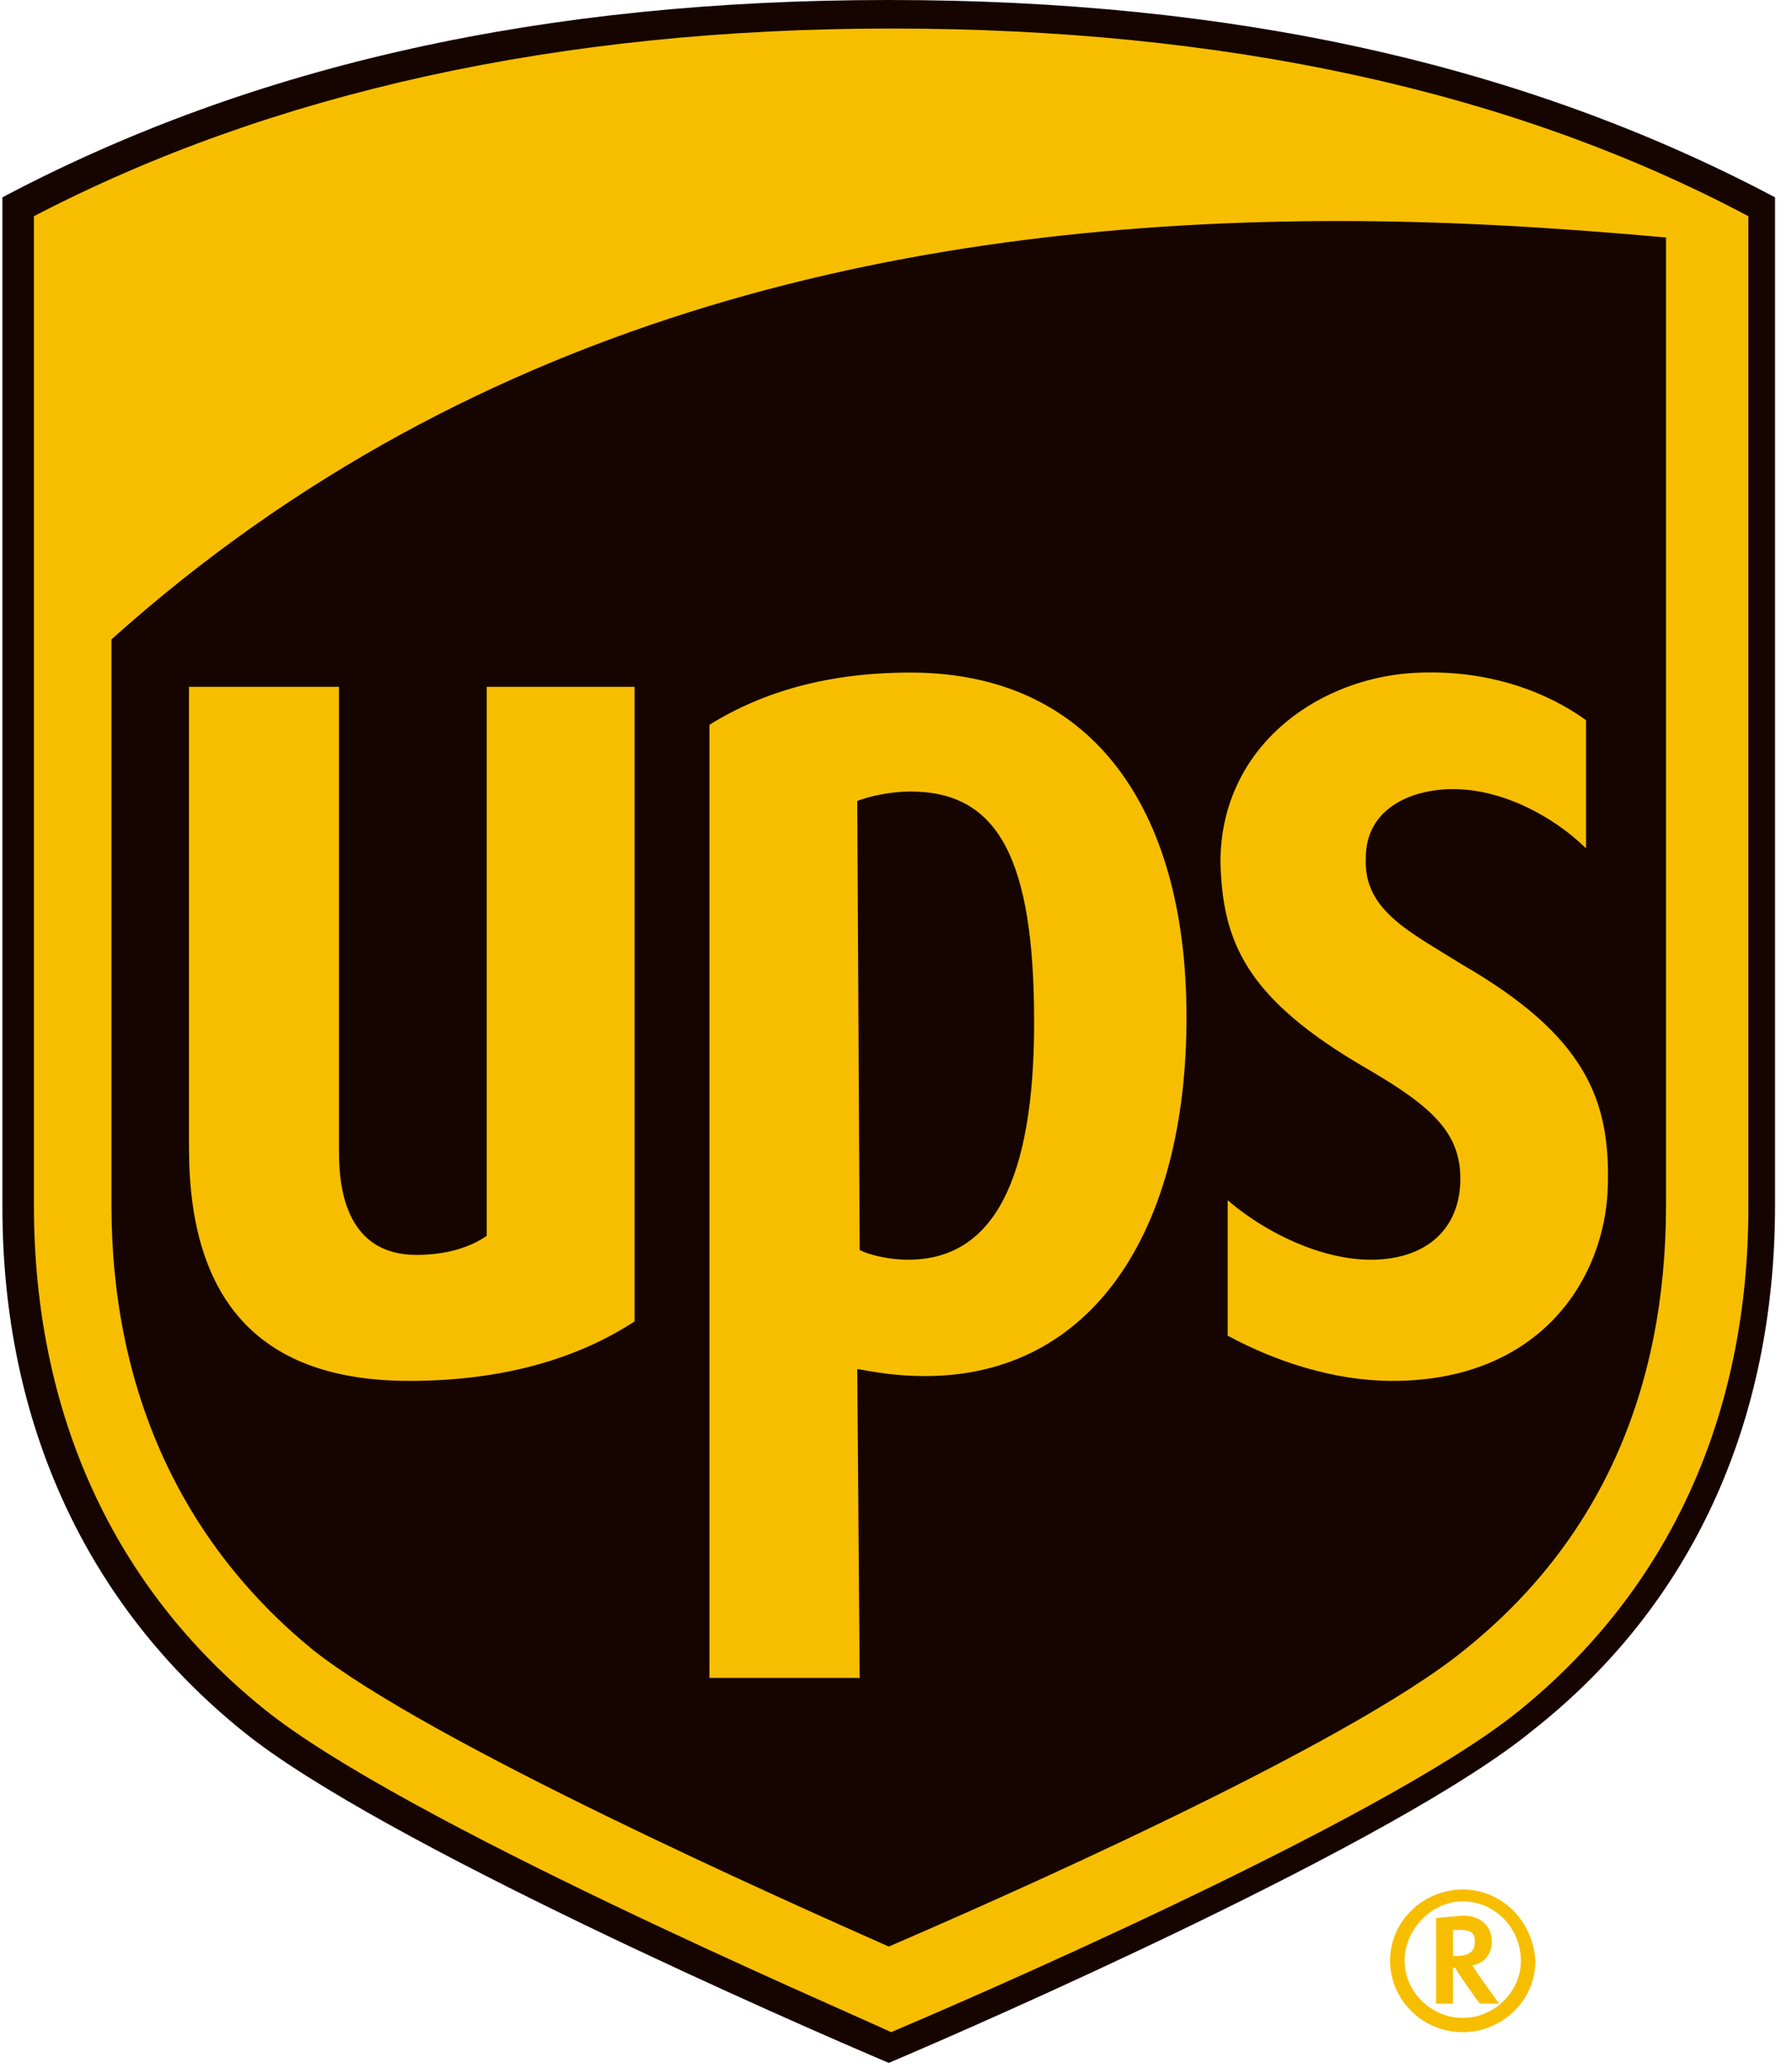
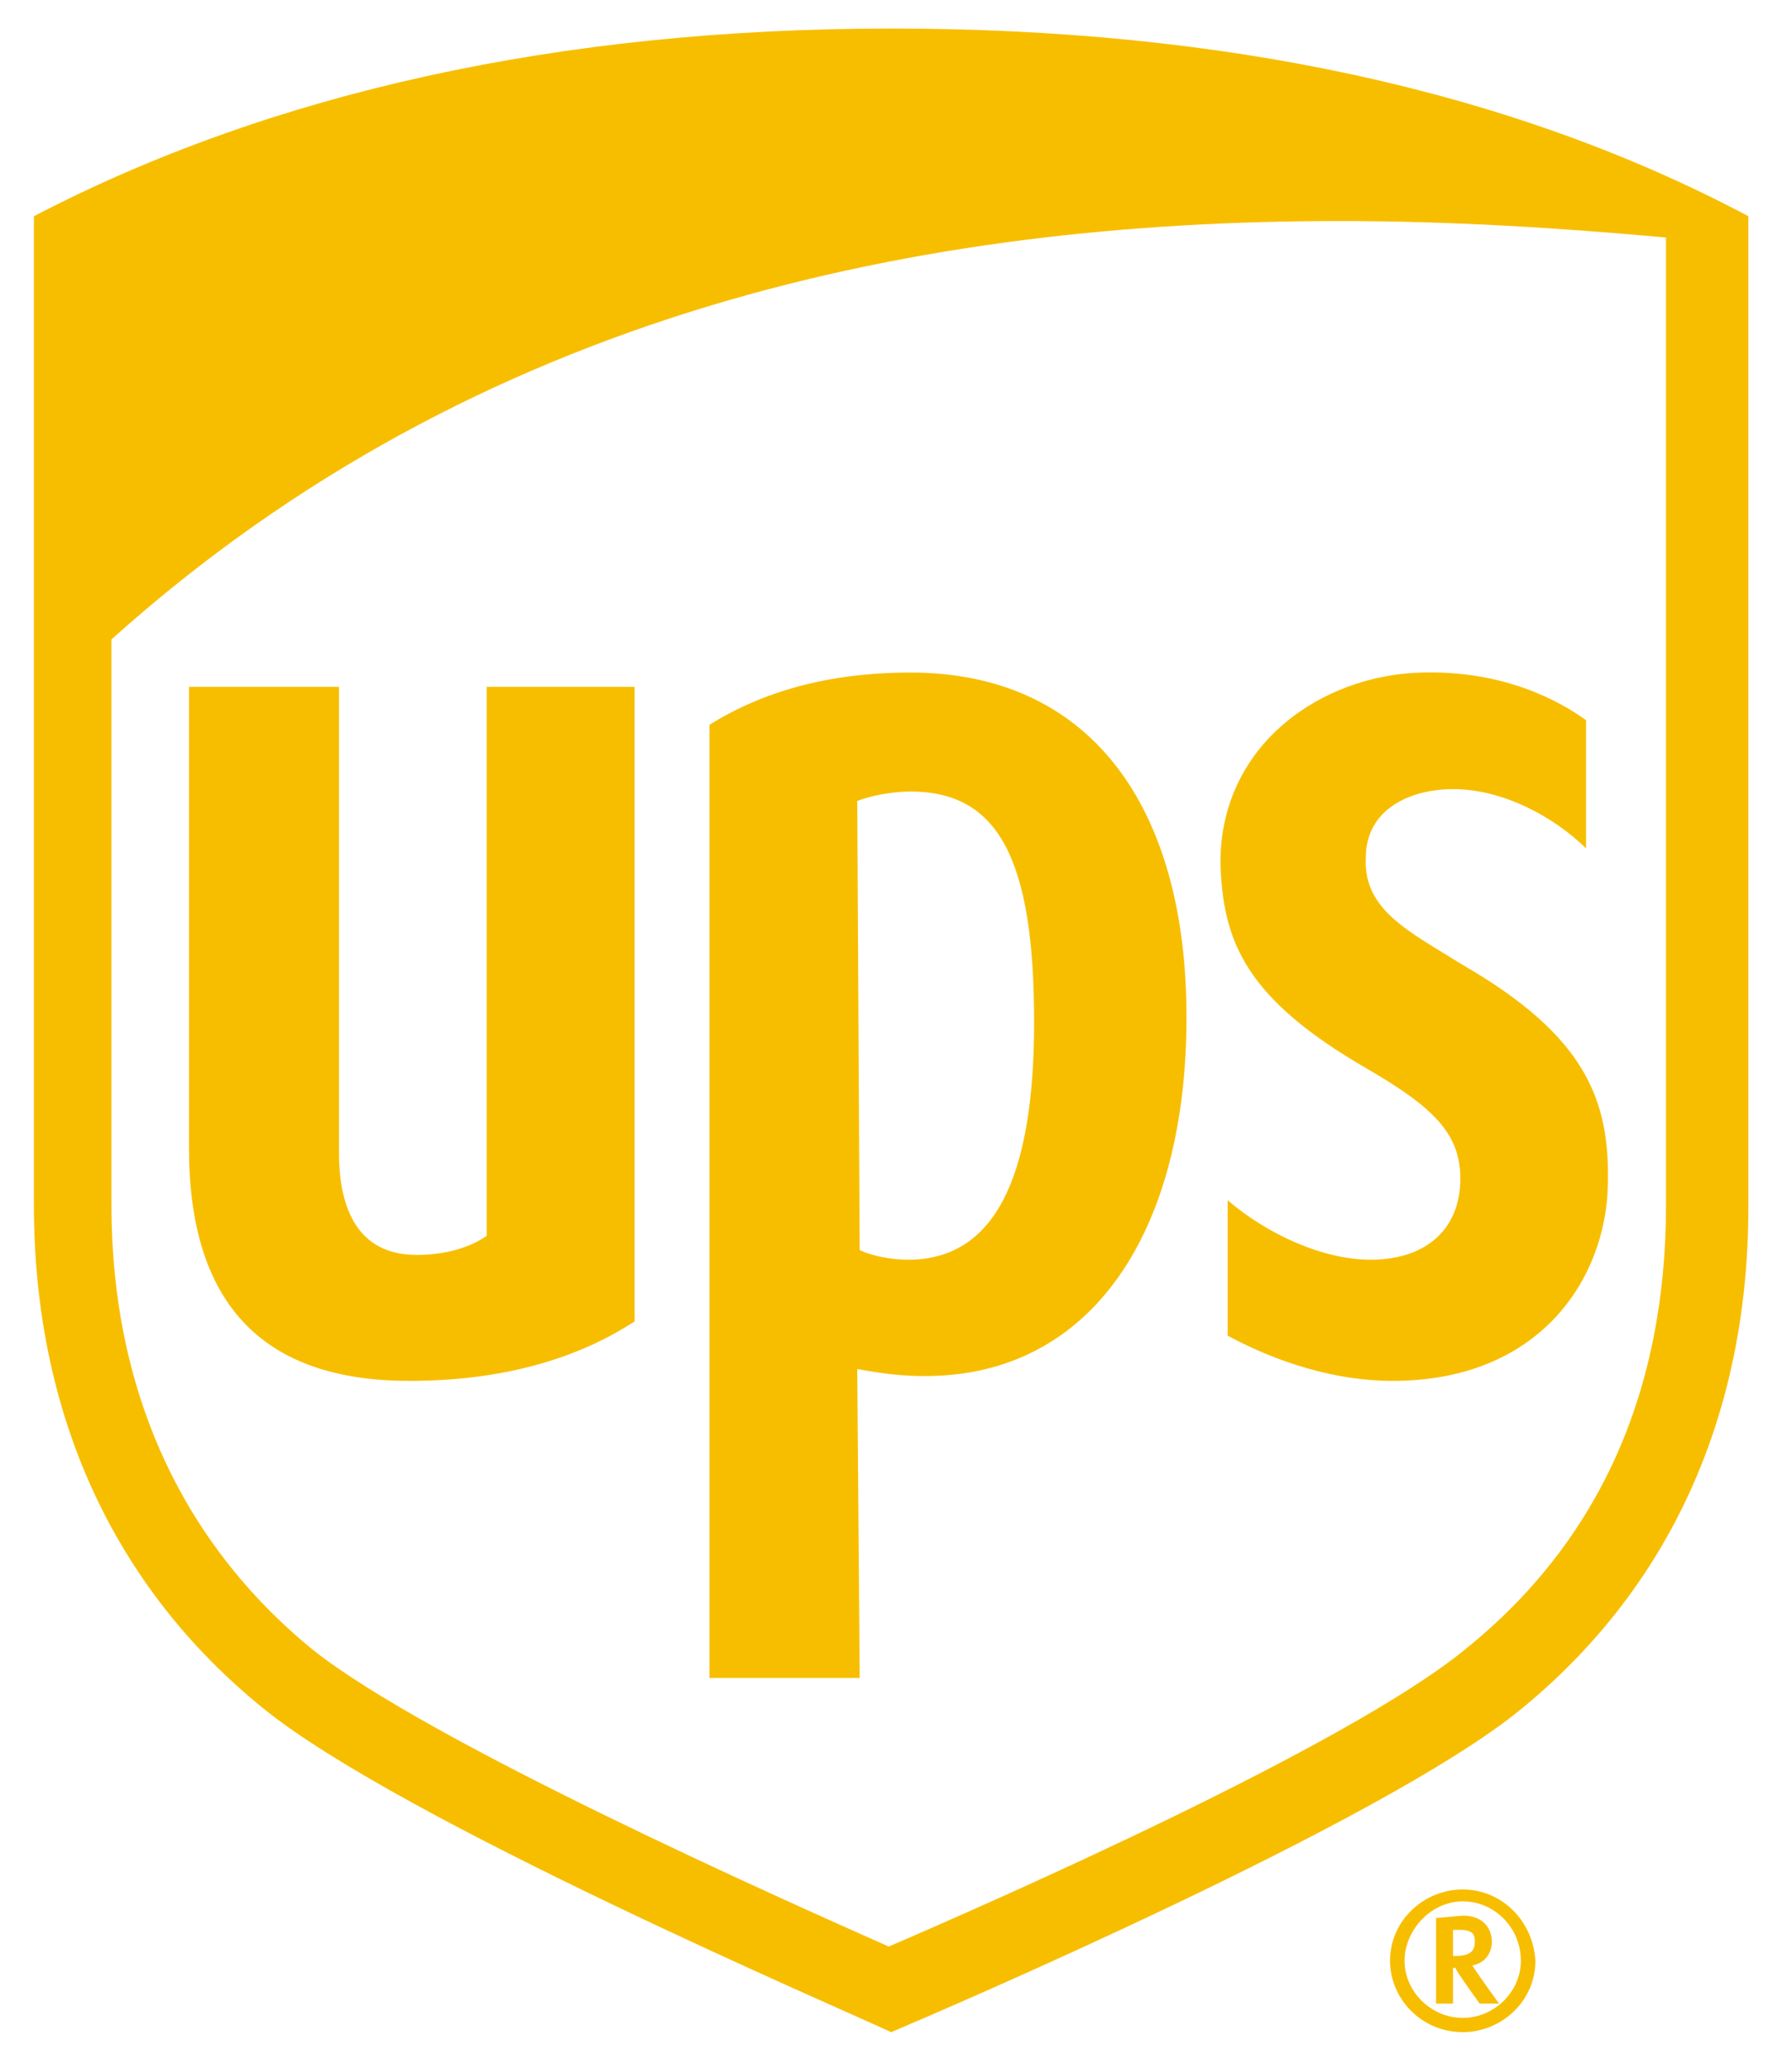
<svg xmlns="http://www.w3.org/2000/svg" width="26pt" height="30pt" viewBox="0 0 26 30" version="1.1">
  <g id="surface1">
-     <path style=" stroke:none;fill-rule:nonzero;fill:rgb(8.235%,1.569%,0%);fill-opacity:1;" d="M 12.895 29.93 C 11.594 29.379 5.516 26.723 3.547 25.137 C 1.266 23.309 0.035 20.656 0.035 17.516 L 0.035 2.863 C 3.688 0.93 7.906 0 12.895 0 C 17.883 0 22.102 0.93 25.754 2.863 L 25.754 17.484 C 25.754 20.621 24.559 23.277 22.242 25.102 C 20.273 26.723 14.195 29.379 12.895 29.93 Z M 12.895 29.93 " />
    <path style=" stroke:none;fill-rule:nonzero;fill:rgb(96.863%,74.51%,0%);fill-opacity:1;" d="M 24.207 3.449 C 22.664 3.309 21.082 3.207 19.43 3.207 C 13.422 3.207 6.957 4.484 1.617 9.277 L 1.617 17.484 C 1.617 20.172 2.637 22.379 4.531 23.93 C 6.219 25.277 11.418 27.586 12.895 28.242 C 14.336 27.621 19.535 25.344 21.258 23.93 C 23.188 22.379 24.172 20.207 24.172 17.484 L 24.172 3.449 M 2.742 16.656 L 2.742 9.965 L 4.918 9.965 L 4.918 16.723 C 4.918 17.309 5.059 18.207 6.043 18.207 C 6.465 18.207 6.816 18.102 7.062 17.93 L 7.062 9.965 L 9.207 9.965 L 9.207 19.172 C 8.363 19.723 7.273 20.035 5.938 20.035 C 3.793 20.035 2.742 18.898 2.742 16.656 M 12.473 24.344 L 10.293 24.344 L 10.293 10.516 C 11.066 10.035 12.016 9.758 13.211 9.758 C 15.812 9.758 17.215 11.691 17.215 14.758 C 17.215 17.863 15.848 19.965 13.422 19.965 C 12.965 19.965 12.648 19.898 12.438 19.863 Z M 12.473 18.137 C 12.613 18.207 12.895 18.277 13.176 18.277 C 14.406 18.277 15.004 17.137 15.004 14.828 C 15.004 12.449 14.477 11.484 13.211 11.484 C 12.93 11.484 12.613 11.551 12.438 11.621 Z M 17.707 12.516 C 17.707 10.793 19.184 9.793 20.625 9.758 C 21.82 9.723 22.629 10.172 23.012 10.449 L 23.012 12.309 C 22.559 11.863 21.82 11.449 21.082 11.449 C 20.484 11.449 19.816 11.723 19.816 12.449 C 19.781 13.207 20.449 13.516 21.223 14 C 23.012 15.035 23.363 15.965 23.328 17.207 C 23.293 18.551 22.348 20.035 20.203 20.035 C 19.359 20.035 18.516 19.758 17.812 19.379 L 17.812 17.414 C 18.375 17.898 19.184 18.277 19.887 18.277 C 20.695 18.277 21.188 17.828 21.188 17.102 C 21.188 16.449 20.801 16.07 19.852 15.516 C 18.059 14.484 17.742 13.656 17.707 12.516 M 3.828 24.793 C 1.652 23.035 0.492 20.516 0.492 17.484 L 0.492 3.137 C 3.934 1.344 8.117 0.414 12.93 0.414 C 17.742 0.414 21.926 1.309 25.367 3.137 L 25.367 17.516 C 25.367 20.551 24.207 23.07 22.031 24.828 C 20.027 26.449 13.668 29.172 12.93 29.484 C 12.191 29.137 5.832 26.414 3.828 24.793 Z M 20.836 27.828 L 20.836 29.07 L 21.082 29.07 L 21.082 28.551 L 21.117 28.551 C 21.117 28.586 21.469 29.07 21.469 29.07 L 21.75 29.07 C 21.75 29.07 21.398 28.586 21.363 28.516 C 21.539 28.484 21.645 28.344 21.645 28.172 C 21.645 28 21.539 27.793 21.223 27.793 Z M 21.188 28 C 21.398 28 21.398 28.102 21.398 28.172 C 21.398 28.277 21.363 28.379 21.117 28.379 L 21.082 28.379 L 21.082 28 Z M 22.066 28.449 C 22.066 28.898 21.68 29.277 21.223 29.277 C 20.766 29.277 20.379 28.898 20.379 28.449 C 20.379 28 20.766 27.586 21.223 27.586 C 21.68 27.586 22.066 27.965 22.066 28.449 M 21.223 27.414 C 20.66 27.414 20.168 27.863 20.168 28.449 C 20.168 29 20.625 29.484 21.223 29.484 C 21.785 29.484 22.277 29.035 22.277 28.449 C 22.242 27.863 21.785 27.414 21.223 27.414 " />
  </g>
</svg>